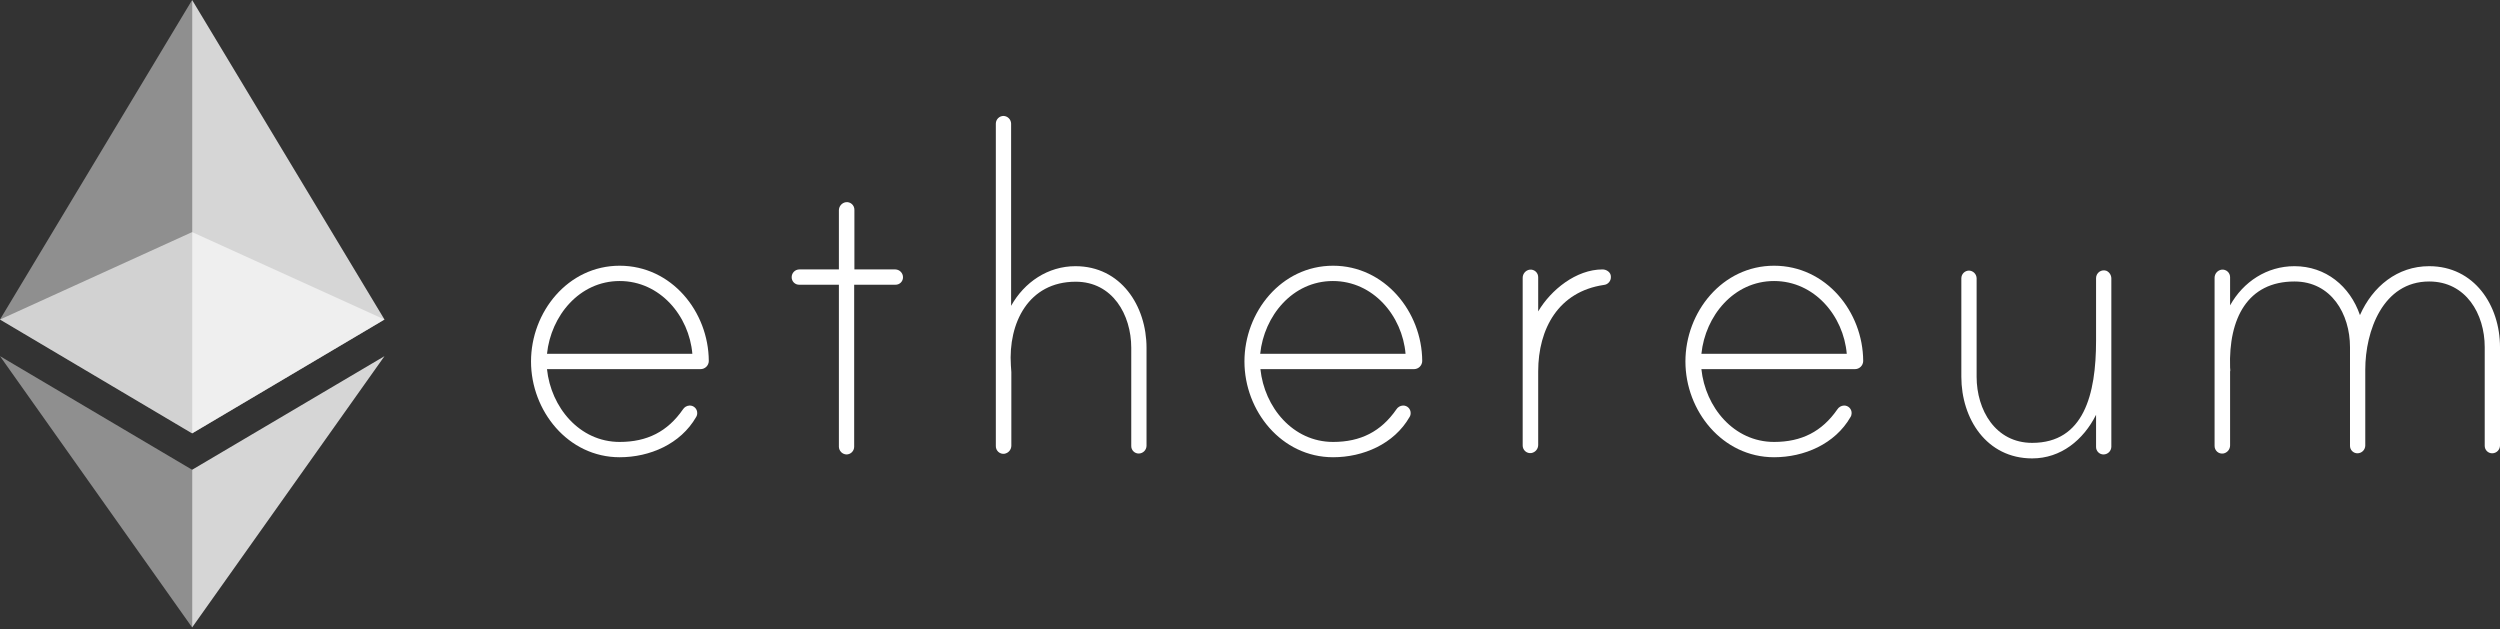
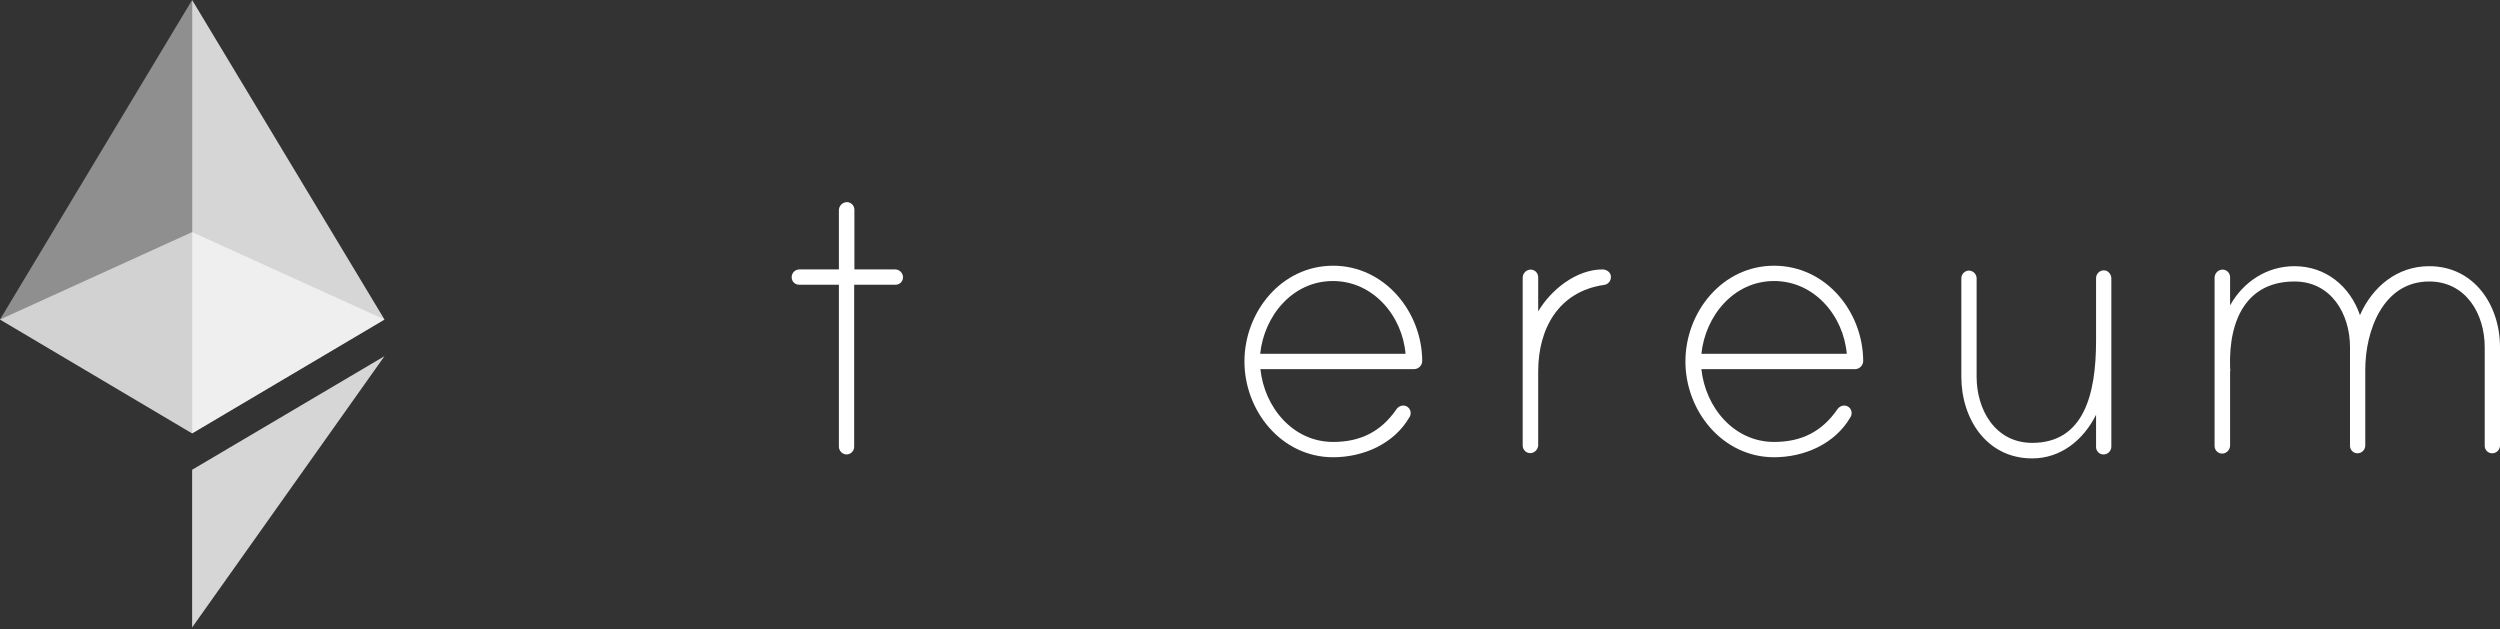
<svg xmlns="http://www.w3.org/2000/svg" width="437" height="110" viewBox="0 0 437 110" fill="none">
  <rect x="0" y="0" width="437" height="110" fill="#333333" stroke="none" />
  <g clip-path="url(#clip0_24_621)">
-     <path d="M123.898 63.106C123.891 63.487 123.735 63.85 123.462 64.116C123.188 64.382 122.821 64.529 122.441 64.524H95.614C96.301 71.171 101.278 77.251 108.319 77.251C113.134 77.251 116.695 75.427 119.365 71.577C119.49 71.374 119.662 71.206 119.866 71.085C120.071 70.965 120.302 70.897 120.539 70.888C120.716 70.883 120.891 70.914 121.056 70.979C121.22 71.044 121.369 71.143 121.494 71.268C121.619 71.393 121.718 71.543 121.782 71.707C121.848 71.872 121.879 72.048 121.874 72.225C121.875 72.47 121.805 72.709 121.672 72.914C118.961 77.616 113.579 79.926 108.319 79.926C99.296 79.926 92.822 71.82 92.822 63.187C92.822 54.554 99.256 46.448 108.319 46.448C117.383 46.448 123.857 54.473 123.898 63.106ZM121.024 61.849C120.458 55.202 115.359 49.123 108.319 49.123C101.278 49.123 96.301 55.202 95.614 61.849H121.024Z" fill="white" />
    <path d="M156.511 47.096C156.862 47.106 157.195 47.251 157.444 47.499C157.692 47.748 157.836 48.082 157.846 48.434C157.852 48.611 157.82 48.787 157.755 48.952C157.689 49.116 157.591 49.266 157.466 49.391C157.341 49.516 157.192 49.614 157.028 49.68C156.864 49.745 156.688 49.776 156.511 49.771H149.309V78.102C149.305 78.456 149.163 78.794 148.914 79.044C148.664 79.294 148.327 79.436 147.973 79.439C147.622 79.429 147.289 79.285 147.041 79.037C146.792 78.788 146.649 78.454 146.638 78.102V49.771H139.719C139.542 49.776 139.366 49.745 139.202 49.68C139.038 49.614 138.889 49.516 138.764 49.391C138.638 49.266 138.54 49.116 138.475 48.952C138.409 48.787 138.379 48.611 138.384 48.434C138.386 48.08 138.528 47.742 138.778 47.492C139.028 47.241 139.366 47.099 139.719 47.096H146.638V36.761C146.638 36.419 146.762 36.088 146.984 35.828C147.206 35.568 147.514 35.396 147.852 35.343C148.04 35.317 148.233 35.333 148.414 35.389C148.597 35.446 148.765 35.54 148.907 35.667C149.049 35.794 149.162 35.95 149.238 36.125C149.315 36.3 149.352 36.489 149.349 36.68V47.096H156.511Z" fill="white" />
-     <path d="M200.413 60.796V77.94C200.403 78.291 200.259 78.626 200.011 78.874C199.763 79.123 199.429 79.267 199.079 79.277C198.902 79.282 198.726 79.251 198.562 79.186C198.397 79.12 198.248 79.022 198.123 78.897C197.998 78.772 197.899 78.622 197.835 78.458C197.769 78.293 197.738 78.117 197.743 77.94V60.796C197.743 55 194.465 49.244 188.032 49.244C179.777 49.244 176.217 56.459 176.702 63.876C176.702 64.079 176.783 64.93 176.783 65.051V77.899C176.782 78.242 176.66 78.573 176.437 78.833C176.215 79.093 175.907 79.265 175.569 79.318C175.38 79.343 175.188 79.327 175.006 79.271C174.824 79.215 174.657 79.12 174.514 78.993C174.372 78.866 174.259 78.71 174.183 78.535C174.107 78.36 174.068 78.171 174.072 77.98V21.603C174.075 21.249 174.217 20.911 174.466 20.66C174.716 20.41 175.055 20.268 175.407 20.265C175.759 20.275 176.092 20.42 176.34 20.668C176.588 20.917 176.732 21.251 176.742 21.603V53.46C179.049 49.325 183.176 46.529 187.991 46.529C195.922 46.529 200.413 53.46 200.413 60.796Z" fill="white" />
    <path d="M248.605 63.106C248.598 63.487 248.442 63.85 248.169 64.116C247.896 64.382 247.529 64.529 247.149 64.524H220.321C221.009 71.171 225.986 77.251 233.027 77.251C237.841 77.251 241.402 75.427 244.073 71.577C244.197 71.374 244.369 71.206 244.574 71.085C244.778 70.965 245.009 70.897 245.247 70.888C245.423 70.883 245.599 70.914 245.764 70.979C245.928 71.044 246.076 71.143 246.201 71.268C246.326 71.393 246.425 71.543 246.49 71.707C246.556 71.872 246.587 72.048 246.581 72.225C246.582 72.47 246.513 72.709 246.379 72.914C243.669 77.616 238.287 79.926 233.027 79.926C224.004 79.926 217.529 71.82 217.529 63.187C217.529 54.554 223.963 46.448 233.027 46.448C242.009 46.448 248.564 54.473 248.605 63.106ZM245.691 61.849C245.125 55.202 240.026 49.123 232.986 49.123C225.945 49.123 220.968 55.202 220.281 61.849H245.691Z" fill="white" />
    <path d="M281.582 48.353C281.607 48.712 281.49 49.068 281.254 49.341C281.02 49.615 280.686 49.784 280.327 49.812C272.437 50.987 268.876 57.431 268.876 64.93V77.778C268.875 78.12 268.753 78.451 268.53 78.711C268.308 78.971 268 79.143 267.662 79.196C267.474 79.221 267.281 79.205 267.099 79.149C266.917 79.093 266.749 78.999 266.607 78.871C266.465 78.745 266.352 78.588 266.276 78.413C266.199 78.239 266.162 78.049 266.165 77.859V48.555C266.166 48.213 266.288 47.882 266.511 47.622C266.734 47.362 267.042 47.19 267.379 47.137C267.568 47.112 267.76 47.128 267.942 47.184C268.124 47.24 268.291 47.334 268.434 47.461C268.576 47.588 268.689 47.745 268.766 47.919C268.841 48.094 268.88 48.283 268.876 48.474V54.432C271.101 50.663 275.512 47.096 280.125 47.096C280.813 47.096 281.582 47.583 281.582 48.353Z" fill="white" />
    <path d="M325.687 63.106C325.68 63.487 325.524 63.85 325.251 64.116C324.978 64.382 324.611 64.529 324.23 64.524H297.404C298.091 71.171 303.068 77.251 310.109 77.251C314.924 77.251 318.484 75.427 321.155 71.577C321.28 71.374 321.451 71.206 321.656 71.085C321.86 70.965 322.091 70.897 322.329 70.888C322.505 70.883 322.681 70.914 322.846 70.979C323.01 71.044 323.158 71.143 323.283 71.268C323.408 71.393 323.507 71.543 323.573 71.707C323.638 71.872 323.669 72.048 323.664 72.225C323.664 72.47 323.595 72.709 323.461 72.914C320.751 77.616 315.369 79.926 310.109 79.926C301.086 79.926 294.612 71.82 294.612 63.187C294.612 54.554 301.045 46.448 310.109 46.448C319.172 46.448 325.646 54.473 325.687 63.106ZM322.814 61.849C322.247 55.202 317.149 49.123 310.109 49.123C303.068 49.123 298.091 55.202 297.404 61.849H322.814Z" fill="white" />
    <path d="M369.063 48.677V78.102C369.052 78.454 368.909 78.788 368.66 79.037C368.412 79.285 368.078 79.429 367.728 79.439C367.551 79.445 367.375 79.413 367.211 79.348C367.046 79.282 366.897 79.184 366.772 79.059C366.647 78.934 366.549 78.784 366.483 78.62C366.418 78.455 366.387 78.279 366.392 78.102V72.509C364.166 76.927 360.242 80.129 355.224 80.129C347.253 80.129 342.843 73.198 342.843 65.862V48.636C342.846 48.283 342.987 47.944 343.237 47.694C343.487 47.444 343.825 47.302 344.178 47.299C344.529 47.309 344.863 47.453 345.111 47.702C345.359 47.951 345.503 48.285 345.513 48.636V65.862C345.513 71.658 348.791 77.413 355.224 77.413C364.248 77.413 366.392 68.942 366.392 59.58V48.596C366.395 48.379 366.45 48.166 366.552 47.975C366.654 47.784 366.8 47.62 366.979 47.496C367.156 47.373 367.362 47.295 367.576 47.268C367.792 47.24 368.009 47.265 368.213 47.339C368.467 47.458 368.683 47.647 368.833 47.884C368.984 48.121 369.063 48.396 369.063 48.677Z" fill="white" />
    <path d="M437 60.674V77.899C436.989 78.251 436.846 78.585 436.598 78.834C436.349 79.082 436.015 79.227 435.664 79.237C435.488 79.242 435.312 79.211 435.148 79.145C434.983 79.08 434.834 78.982 434.709 78.856C434.584 78.731 434.486 78.582 434.42 78.417C434.356 78.252 434.324 78.076 434.329 77.899V60.674C434.329 54.878 431.052 49.204 424.618 49.204C416.525 49.204 413.45 57.877 413.45 64.605V77.899C413.44 78.251 413.296 78.585 413.048 78.834C412.8 79.082 412.466 79.227 412.115 79.237C411.938 79.242 411.762 79.211 411.598 79.145C411.433 79.08 411.285 78.982 411.16 78.856C411.035 78.731 410.936 78.582 410.871 78.417C410.806 78.252 410.775 78.076 410.78 77.899V60.674C410.78 54.878 407.502 49.204 401.069 49.204C392.895 49.204 389.537 55.648 389.82 64.241C389.82 64.443 389.901 64.808 389.82 64.93V77.859C389.819 78.201 389.697 78.532 389.474 78.792C389.252 79.052 388.944 79.224 388.606 79.277C388.417 79.302 388.225 79.287 388.043 79.23C387.861 79.174 387.693 79.08 387.551 78.953C387.409 78.826 387.296 78.669 387.22 78.495C387.143 78.32 387.105 78.131 387.109 77.94V48.555C387.109 48.213 387.232 47.882 387.455 47.622C387.677 47.362 387.985 47.19 388.323 47.137C388.511 47.112 388.704 47.128 388.885 47.184C389.067 47.24 389.236 47.334 389.378 47.462C389.52 47.589 389.633 47.745 389.709 47.919C389.786 48.094 389.823 48.284 389.82 48.474V53.379C392.126 49.244 396.253 46.529 401.069 46.529C406.531 46.529 410.78 50.014 412.52 55.081C414.745 50.055 419.075 46.529 424.618 46.529C432.508 46.529 437 53.379 437 60.674Z" fill="white" />
    <path opacity="0.6" d="M33.584 40.571L0 55.851L33.584 75.751L67.209 55.851L33.584 40.571Z" fill="white" />
    <path opacity="0.45" d="M0 55.851L33.584 75.751V0L0 55.851Z" fill="white" />
    <path opacity="0.8" d="M33.584 0V75.751L67.209 55.851L33.584 0Z" fill="white" />
-     <path opacity="0.45" d="M0 62.255L33.584 109.675V82.114L0 62.255Z" fill="white" />
-     <path opacity="0.8" d="M33.584 82.114V109.675L67.209 62.255L33.584 82.114Z" fill="white" />
+     <path opacity="0.8" d="M33.584 82.114V109.675L67.209 62.255L33.584 82.114" fill="white" />
  </g>
  <defs>
    <clipPath id="clip0_24_621">
      <rect width="437" height="110" fill="white" />
    </clipPath>
  </defs>
</svg>